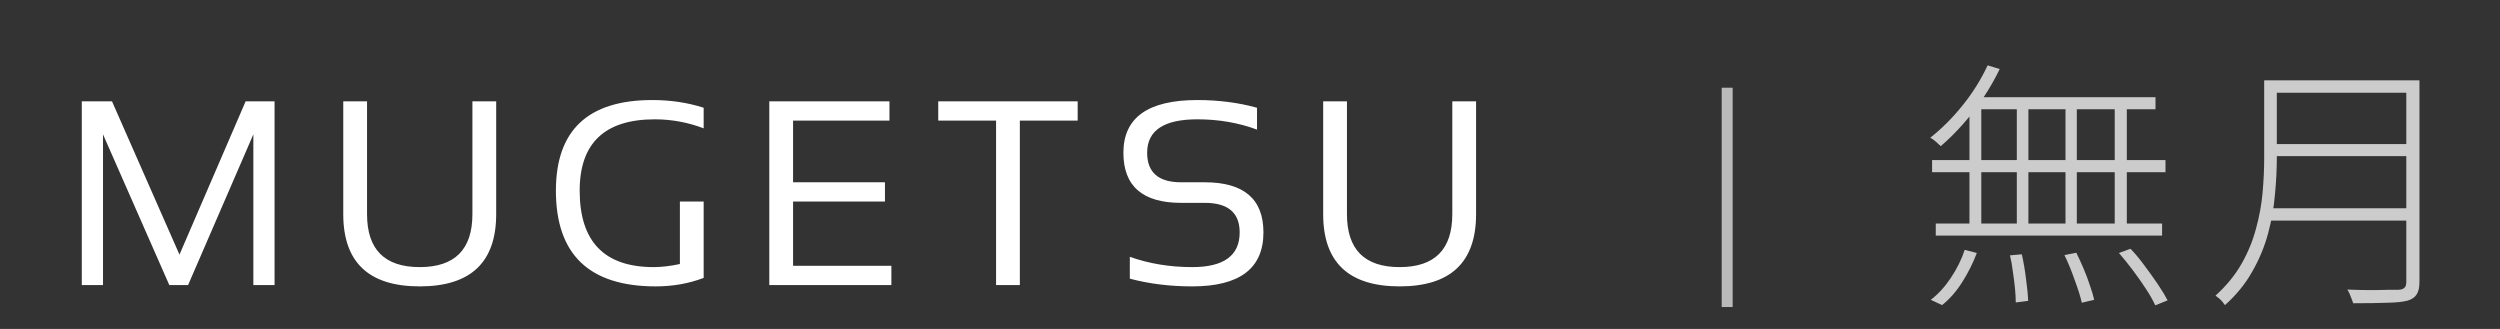
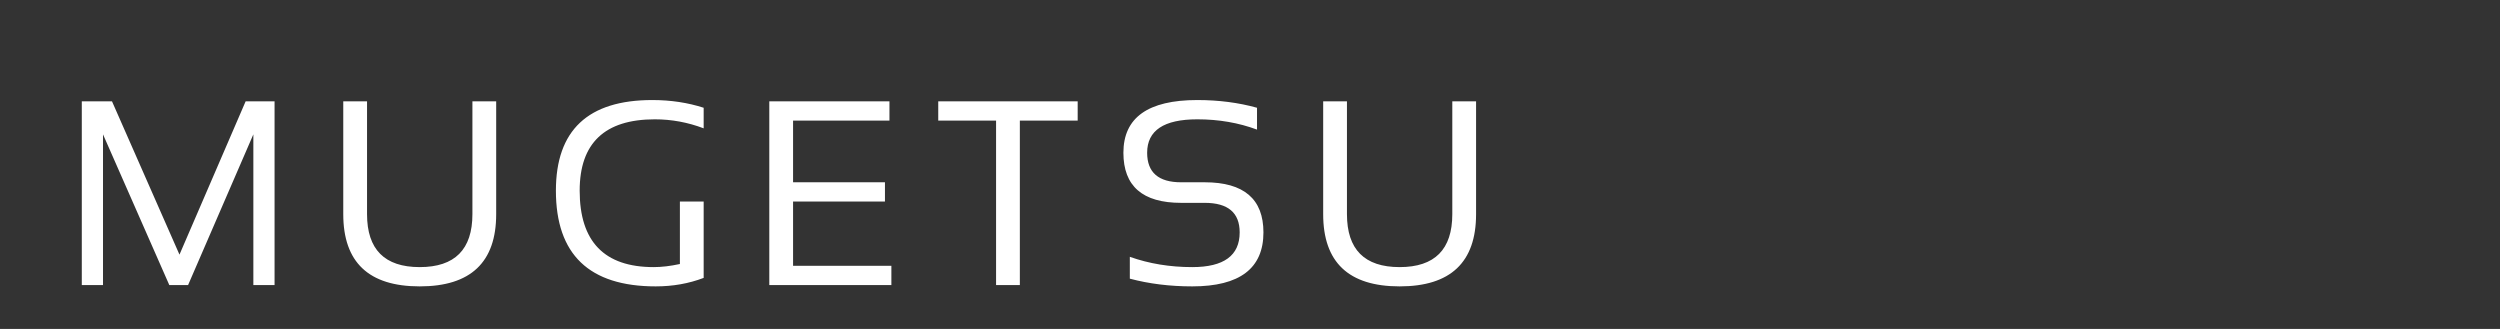
<svg xmlns="http://www.w3.org/2000/svg" width="114" height="15" viewBox="0 0 114 15" fill="none">
  <rect x="0" y="0" width="114" height="15" fill="#333333" stroke="none" />
-   <path d="M90.635 2.98L91.187 3.148C90.971 3.596 90.719 4.036 90.431 4.468C90.143 4.9 89.831 5.304 89.495 5.68C89.167 6.048 88.835 6.376 88.499 6.664C88.467 6.632 88.423 6.592 88.367 6.544C88.311 6.488 88.251 6.436 88.187 6.388C88.123 6.34 88.067 6.304 88.019 6.28C88.539 5.872 89.031 5.38 89.495 4.804C89.959 4.228 90.339 3.62 90.635 2.98ZM90.023 4.432H98.291V4.984H89.747L90.023 4.432ZM88.103 7.3H98.747V7.852H88.103V7.3ZM88.271 10.192H98.591V10.744H88.271V10.192ZM91.967 4.6H92.495V10.42H91.967V4.6ZM89.807 4.6H90.347V10.48H89.807V4.6ZM94.187 4.6H94.703V10.48H94.187V4.6ZM96.431 4.6H96.983V10.48H96.431V4.6ZM91.655 11.644L92.195 11.596C92.275 11.948 92.339 12.324 92.387 12.724C92.443 13.124 92.475 13.456 92.483 13.72L91.919 13.792C91.919 13.608 91.907 13.392 91.883 13.144C91.859 12.904 91.827 12.652 91.787 12.388C91.755 12.116 91.711 11.868 91.655 11.644ZM94.139 11.632L94.679 11.524C94.791 11.748 94.903 11.992 95.015 12.256C95.127 12.52 95.223 12.776 95.303 13.024C95.391 13.272 95.455 13.488 95.495 13.672L94.931 13.804C94.867 13.524 94.759 13.18 94.607 12.772C94.463 12.356 94.307 11.976 94.139 11.632ZM96.623 11.536L97.151 11.344C97.375 11.576 97.591 11.836 97.799 12.124C98.015 12.412 98.215 12.692 98.399 12.964C98.583 13.236 98.731 13.48 98.843 13.696L98.279 13.924C98.183 13.708 98.043 13.46 97.859 13.18C97.683 12.908 97.487 12.628 97.271 12.34C97.055 12.052 96.839 11.784 96.623 11.536ZM89.591 11.392L90.143 11.536C89.975 11.984 89.755 12.424 89.483 12.856C89.211 13.288 88.903 13.64 88.559 13.912L88.043 13.672C88.379 13.416 88.683 13.084 88.955 12.676C89.235 12.26 89.447 11.832 89.591 11.392ZM103.559 3.664H109.967V4.228H103.559V3.664ZM103.547 6.568H110.015V7.12H103.547V6.568ZM103.427 9.496H109.967V10.06H103.427V9.496ZM103.247 3.664H103.823V7.204C103.823 7.724 103.795 8.276 103.739 8.86C103.691 9.444 103.587 10.036 103.427 10.636C103.267 11.236 103.027 11.816 102.707 12.376C102.395 12.936 101.979 13.448 101.459 13.912C101.427 13.864 101.387 13.812 101.339 13.756C101.291 13.7 101.239 13.648 101.183 13.6C101.127 13.552 101.075 13.512 101.027 13.48C101.523 13.032 101.919 12.548 102.215 12.028C102.511 11.508 102.731 10.972 102.875 10.42C103.027 9.868 103.127 9.32 103.175 8.776C103.223 8.224 103.247 7.7 103.247 7.204V3.664ZM109.727 3.664H110.327V12.856C110.327 13.112 110.283 13.304 110.195 13.432C110.115 13.56 109.979 13.652 109.787 13.708C109.587 13.764 109.287 13.796 108.887 13.804C108.487 13.82 107.959 13.828 107.303 13.828C107.287 13.764 107.263 13.696 107.231 13.624C107.207 13.552 107.179 13.48 107.147 13.408C107.115 13.336 107.079 13.268 107.039 13.204C107.407 13.22 107.747 13.228 108.059 13.228C108.379 13.228 108.651 13.224 108.875 13.216C109.107 13.216 109.267 13.216 109.355 13.216C109.499 13.208 109.595 13.176 109.643 13.12C109.699 13.072 109.727 12.984 109.727 12.856V3.664Z" fill="#CCCCCC" />
  <path d="M3.73 13V4.621H5.107L8.184 11.611L11.201 4.621H12.52V13H11.553V6.127L8.576 13H7.721L4.697 6.127V13H3.73ZM15.653 9.766V4.621H16.737V9.766C16.737 11.375 17.538 12.18 19.139 12.18C20.741 12.18 21.542 11.375 21.542 9.766V4.621H22.626V9.766C22.626 11.961 21.464 13.059 19.139 13.059C16.815 13.059 15.653 11.961 15.653 9.766ZM32.087 12.672C31.412 12.93 30.683 13.059 29.902 13.059C26.867 13.059 25.349 11.604 25.349 8.693C25.349 5.939 26.814 4.562 29.744 4.562C30.584 4.562 31.365 4.68 32.087 4.914V5.852C31.365 5.578 30.623 5.441 29.861 5.441C27.576 5.441 26.433 6.525 26.433 8.693C26.433 11.018 27.558 12.18 29.808 12.18C30.168 12.18 30.566 12.133 31.003 12.039V9.191H32.087V12.672ZM40.559 4.621V5.5H36.164V8.312H40.354V9.191H36.164V12.121H40.647V13H35.08V4.621H40.559ZM49.142 4.621V5.5H46.505V13H45.421V5.5H42.784V4.621H49.142ZM51.52 12.707V11.711C52.398 12.023 53.348 12.18 54.367 12.18C55.809 12.18 56.529 11.652 56.529 10.598C56.529 9.699 55.998 9.25 54.935 9.25H53.857C52.103 9.25 51.227 8.488 51.227 6.965C51.227 5.363 52.35 4.562 54.596 4.562C55.572 4.562 56.48 4.68 57.32 4.914V5.91C56.48 5.598 55.572 5.441 54.596 5.441C53.072 5.441 52.31 5.949 52.31 6.965C52.31 7.863 52.826 8.312 53.857 8.312H54.935C56.721 8.312 57.613 9.074 57.613 10.598C57.613 12.238 56.531 13.059 54.367 13.059C53.348 13.059 52.398 12.941 51.52 12.707ZM60.337 9.766V4.621H61.421V9.766C61.421 11.375 62.221 12.18 63.823 12.18C65.425 12.18 66.225 11.375 66.225 9.766V4.621H67.309V9.766C67.309 11.961 66.147 13.059 63.823 13.059C61.499 13.059 60.337 11.961 60.337 9.766Z" fill="white" />
-   <line x1="78.759" y1="4" x2="78.759" y2="14" stroke="#BABABA" stroke-width="0.5" />
</svg>